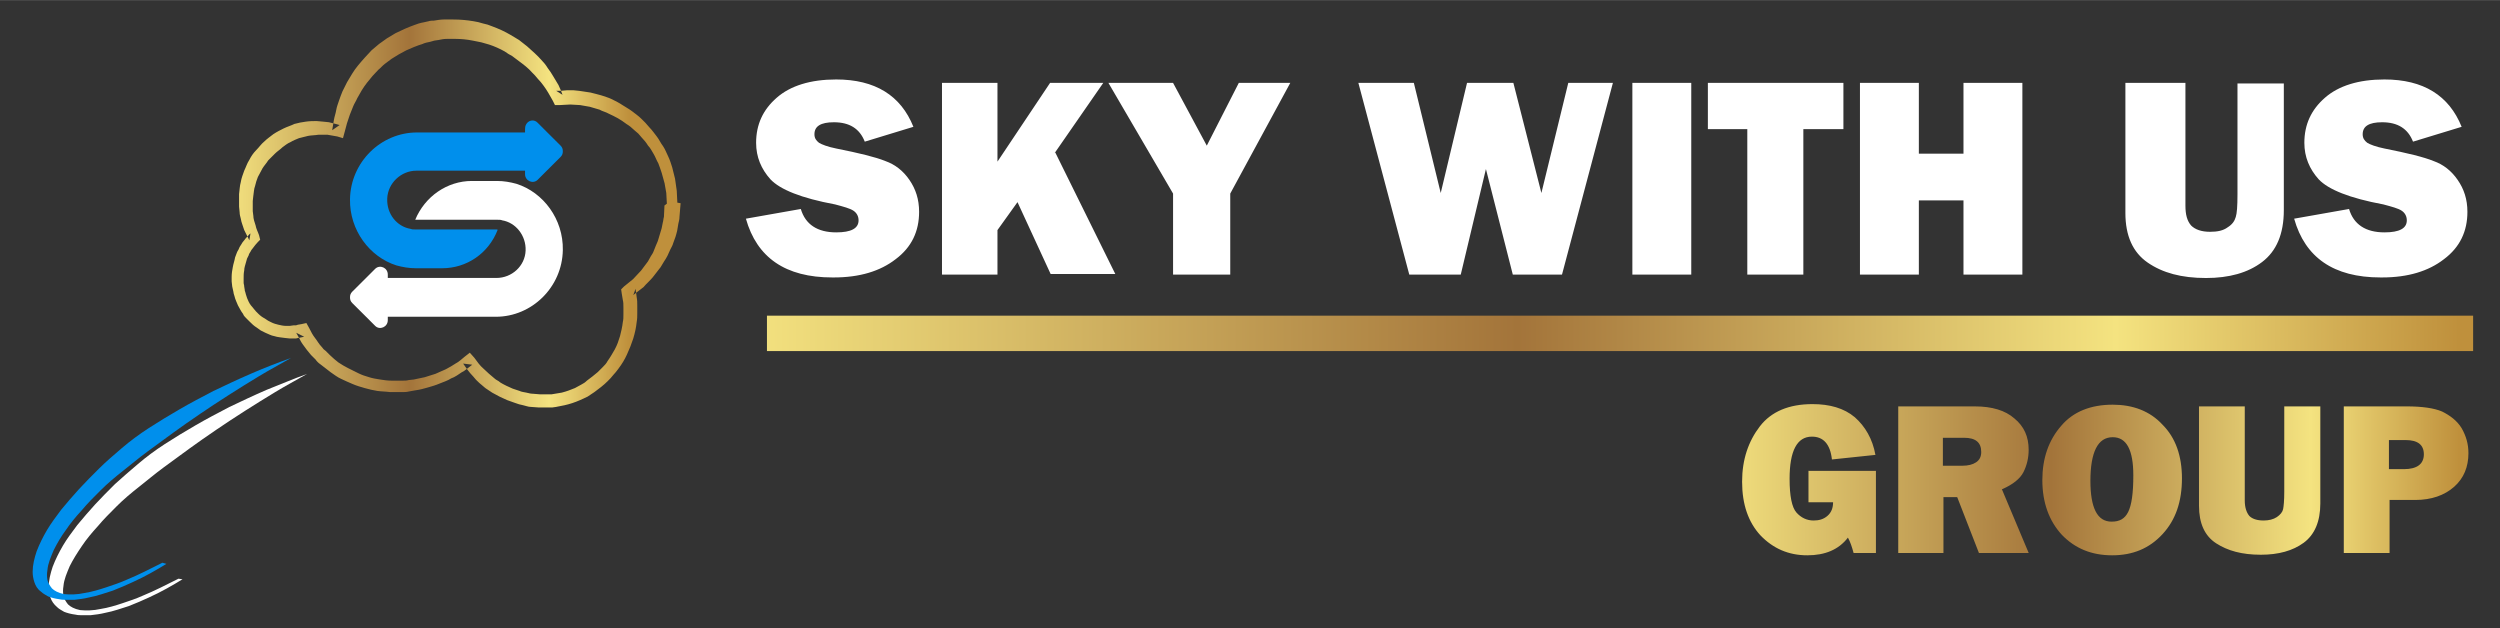
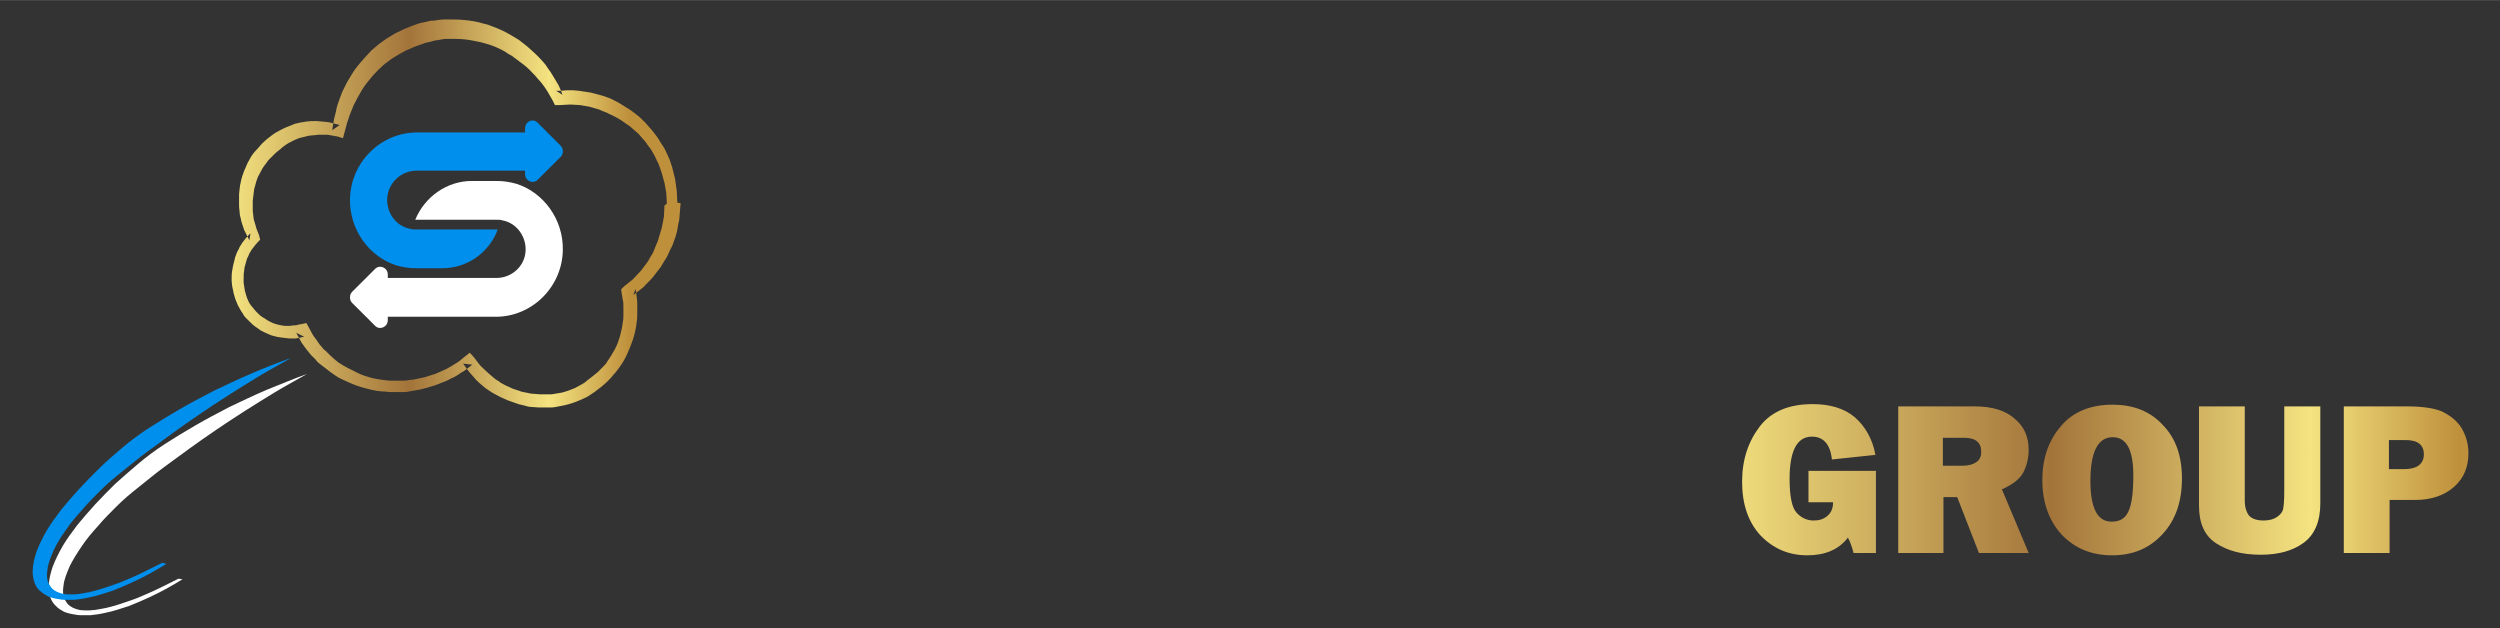
<svg xmlns="http://www.w3.org/2000/svg" xmlns:xlink="http://www.w3.org/1999/xlink" xml:space="preserve" width="1.273in" height="0.32in" version="1.1" style="shape-rendering:geometricPrecision; text-rendering:geometricPrecision; image-rendering:optimizeQuality; fill-rule:evenodd; clip-rule:evenodd" viewBox="0 0 394.35 99.1">
  <rect x="0" y="0" width="394.35" height="99.1" fill="#333333" stroke="none" />
  <defs>
    <style type="text/css">
   
    .fil5 {fill:none}
    .fil2 {fill:#008FEC;fill-rule:nonzero}
    .fil1 {fill:white;fill-rule:nonzero}
    .fil4 {fill:url(#id1)}
    .fil0 {fill:url(#id2)}
    .fil3 {fill:url(#id3)}
   
  </style>
    <clipPath id="id0">
      <path d="M-0 1.08l394.35 -1.08 0 98.02 -394.35 1.08 0 -98.02z" />
    </clipPath>
    <linearGradient id="id1" gradientUnits="userSpaceOnUse" x1="270.66" y1="72.01" x2="387.94" y2="72.01">
      <stop offset="0" style="stop-opacity:1; stop-color:#F4E380" />
      <stop offset="0.451" style="stop-opacity:1; stop-color:#A3743A" />
      <stop offset="0.8" style="stop-opacity:1; stop-color:#F4E380" />
      <stop offset="1" style="stop-opacity:1; stop-color:#BF903C" />
    </linearGradient>
    <linearGradient id="id2" gradientUnits="userSpaceOnUse" xlink:href="#id1" x1="36.09" y1="27" x2="99.24" y2="27">
  </linearGradient>
    <linearGradient id="id3" gradientUnits="userSpaceOnUse" xlink:href="#id1" x1="117.29" y1="45.01" x2="387.94" y2="45.01">
  </linearGradient>
  </defs>
  <g id="Layer_x0020_1">
    <g>
  </g>
    <g style="clip-path:url(#id0)">
      <g id="_1609994538528">
        <path class="fil0" d="M107.36 32.04l-0.18 2.16c0,0.36 -0.09,0.72 -0.18,1.08l-0.18 1.08c-0.09,0.36 -0.18,0.72 -0.27,0.99l-0.36 0.99c-0.09,0.36 -0.27,0.63 -0.45,0.99l-0.45 0.99c-0.18,0.36 -0.36,0.63 -0.54,0.9l-0.54 0.9c-0.18,0.27 -0.45,0.54 -0.63,0.81l-0.63 0.81c-0.45,0.54 -0.99,0.99 -1.44,1.53l-1.17 0.9 -0.45 0.36 0.36 -0.99 0 0 0.09 0.63 0.09 0.72c0.09,0.45 0.09,0.81 0.09,1.26l0 0.27 0 0.18 0 0.09 0 0.09 0 0 0 0.63c0,0.45 0,0.9 -0.09,1.35 -0.09,0.9 -0.27,1.71 -0.54,2.61l-0.45 1.26c-0.18,0.45 -0.36,0.81 -0.54,1.26 -0.36,0.81 -0.81,1.53 -1.35,2.25 -0.27,0.36 -0.54,0.72 -0.81,0.99 -0.27,0.36 -0.54,0.63 -0.9,0.99 -0.63,0.63 -1.35,1.17 -2.08,1.71 -0.36,0.27 -0.72,0.45 -1.08,0.72l-1.17 0.54c-0.81,0.36 -1.63,0.63 -2.44,0.81 -0.45,0.09 -0.9,0.18 -1.35,0.27l-0.63 0.09 -0.63 0 -0.63 0 -0.18 0 -0.18 0 -0.09 0 -0.36 0 -1.26 -0.09c-0.45,0 -0.81,-0.18 -1.26,-0.27 -0.45,-0.09 -0.81,-0.18 -1.26,-0.36l-1.26 -0.45 -1.17 -0.54c-0.36,-0.18 -0.81,-0.45 -1.17,-0.63 -0.36,-0.27 -0.72,-0.45 -1.08,-0.72 -0.63,-0.54 -1.35,-1.08 -1.89,-1.8 -0.36,-0.36 -0.72,-0.81 -0.99,-1.17 -0.18,-0.27 -0.45,-0.63 -0.63,-0.9l1.44 0.18c-0.27,0.18 -0.54,0.45 -0.81,0.63 -0.27,0.18 -0.54,0.45 -0.81,0.54l-0.81 0.54c-0.27,0.18 -0.63,0.36 -0.9,0.45 -0.54,0.36 -1.17,0.54 -1.81,0.81 -0.63,0.27 -1.26,0.45 -1.89,0.63 -0.63,0.18 -1.26,0.36 -1.99,0.45l-0.99 0.18c-0.36,0.09 -0.63,0.09 -0.99,0.09l-0.45 0 -0.27 0 -0.09 0 -0.18 0 -0.99 0c-0.63,-0.09 -1.35,-0.09 -1.98,-0.18 -0.63,-0.09 -1.35,-0.27 -1.99,-0.45 -0.63,-0.18 -1.26,-0.36 -1.89,-0.63 -0.63,-0.27 -1.26,-0.54 -1.81,-0.81 -0.63,-0.27 -1.17,-0.72 -1.71,-1.08 -0.54,-0.45 -1.08,-0.81 -1.63,-1.26 -0.27,-0.18 -0.54,-0.45 -0.72,-0.72 -0.27,-0.27 -0.45,-0.45 -0.72,-0.72 -0.45,-0.54 -0.9,-1.08 -1.26,-1.62 -0.27,-0.36 -0.45,-0.72 -0.63,-1.08 -0.18,-0.27 -0.27,-0.54 -0.45,-0.81l0 0 1.26 0.63 -0.81 0.18 -0.09 0 -0.36 0.09 -0.36 0 -0.72 0 -0.81 -0.09c-0.54,-0.09 -0.99,-0.09 -1.54,-0.27 -0.54,-0.09 -0.99,-0.36 -1.44,-0.54l-0.72 -0.36 -0.63 -0.45c-0.45,-0.27 -0.81,-0.63 -1.17,-0.99 -0.18,-0.18 -0.36,-0.36 -0.54,-0.54 -0.18,-0.18 -0.36,-0.36 -0.45,-0.63 -0.36,-0.45 -0.54,-0.9 -0.81,-1.35 -0.18,-0.45 -0.45,-0.99 -0.54,-1.44 -0.09,-0.27 -0.18,-0.54 -0.18,-0.72 -0.09,-0.27 -0.09,-0.54 -0.18,-0.81 0,-0.27 -0.09,-0.54 -0.09,-0.81l0 -0.72c0,-0.54 0.09,-1.08 0.18,-1.53 0.09,-0.54 0.27,-0.99 0.36,-1.53l0.27 -0.72c0.09,-0.27 0.27,-0.45 0.36,-0.72 0.09,-0.27 0.27,-0.45 0.36,-0.63 0.09,-0.18 0.27,-0.45 0.45,-0.63 0.18,-0.27 0.36,-0.45 0.54,-0.63 0.18,-0.18 0.27,-0.36 0.45,-0.45l0 0 -0.18 1.08c-0.09,-0.18 -0.18,-0.36 -0.27,-0.54 -0.18,-0.36 -0.36,-0.72 -0.54,-1.08 -0.18,-0.63 -0.45,-1.17 -0.54,-1.8 -0.09,-0.36 -0.18,-0.63 -0.18,-0.99l-0.09 -0.9 0 -0.45 0 -0.09 0 -0.09 0 -0.09 0 -0.27 0 -0.99c0.09,-0.63 0.09,-1.26 0.27,-1.89 0.09,-0.63 0.36,-1.26 0.54,-1.8 0.27,-0.54 0.45,-1.17 0.81,-1.71 0.27,-0.54 0.63,-1.08 1.08,-1.53 0.45,-0.45 0.81,-0.99 1.26,-1.35 0.45,-0.45 0.99,-0.81 1.44,-1.17 0.54,-0.36 1.08,-0.63 1.62,-0.9 0.54,-0.27 1.17,-0.45 1.72,-0.72 0.63,-0.18 1.17,-0.27 1.8,-0.36 0.63,-0.09 1.17,-0.09 1.72,-0.09 0.72,0.09 1.26,0.09 1.89,0.18 0.27,0.09 0.45,0.09 0.72,0.18 0.36,0.09 0.72,0.18 0.99,0.27l-1.17 0.81 0.18 -1.08 0.09 -0.54c0.09,-0.54 0.27,-0.99 0.36,-1.53 0.09,-0.54 0.27,-0.99 0.45,-1.53 0.18,-0.54 0.36,-0.99 0.54,-1.44l0.36 -0.72 0.36 -0.72c0.27,-0.45 0.54,-0.9 0.81,-1.35 0.54,-0.9 1.26,-1.71 1.98,-2.52 0.36,-0.36 0.72,-0.81 1.08,-1.17l1.17 -0.99 1.26 -0.9c0.45,-0.27 0.9,-0.54 1.35,-0.81 0.9,-0.45 1.9,-0.9 2.89,-1.26 0.45,-0.18 0.99,-0.36 1.54,-0.45l0.81 -0.18c0.27,-0.09 0.54,-0.09 0.81,-0.09 0.54,-0.09 1.08,-0.18 1.54,-0.18l0.72 0 0.36 0 0.27 0 0.18 0c1.08,0 2.08,0.09 3.16,0.27 0.54,0.09 0.99,0.18 1.53,0.36l0.72 0.18 0.72 0.27c0.99,0.36 1.98,0.81 2.89,1.35 0.45,0.27 0.9,0.54 1.35,0.81 0.45,0.36 0.81,0.63 1.26,0.99 0.81,0.72 1.63,1.44 2.26,2.16 0.36,0.36 0.72,0.81 0.99,1.26 0.36,0.45 0.63,0.9 0.9,1.35 0.27,0.45 0.54,0.9 0.81,1.35 0.09,0.27 0.27,0.54 0.36,0.81 0.09,0.27 0.18,0.45 0.27,0.72l0 0 -0.99 -0.63 0.72 0 0.99 -0.09 0.09 0 0.09 0 0.09 0 0.27 0 0.45 0 0.9 0.09c0.63,0.09 1.17,0.18 1.8,0.27 0.63,0.18 1.17,0.27 1.72,0.45 0.54,0.18 1.17,0.36 1.71,0.63 0.54,0.27 1.08,0.54 1.62,0.9 0.54,0.36 1.08,0.63 1.54,0.99 0.45,0.36 0.99,0.72 1.44,1.17l0.63 0.63 0.63 0.72c0.45,0.45 0.81,0.99 1.17,1.44 0.36,0.45 0.63,1.08 0.99,1.53 0.36,0.54 0.54,1.08 0.81,1.62 0.27,0.54 0.45,1.17 0.63,1.71 0.18,0.63 0.27,1.17 0.45,1.8 0.09,0.63 0.18,1.26 0.27,1.89l0.09 1.8 0 0.09 0.54 0.09zm-2.17 0.09l0 0 -0.09 -1.71c-0.09,-0.54 -0.18,-1.08 -0.27,-1.53 -0.18,-0.54 -0.27,-1.08 -0.45,-1.62 -0.18,-0.54 -0.36,-1.08 -0.54,-1.53 -0.27,-0.45 -0.45,-0.99 -0.72,-1.44 -0.27,-0.45 -0.54,-0.99 -0.9,-1.35 -0.27,-0.45 -0.63,-0.9 -0.99,-1.26l-0.54 -0.63 -0.63 -0.54c-0.36,-0.36 -0.81,-0.72 -1.26,-0.99 -0.45,-0.36 -0.9,-0.63 -1.35,-0.9 -0.45,-0.27 -0.9,-0.45 -1.44,-0.72 -0.45,-0.27 -0.99,-0.36 -1.44,-0.63 -0.54,-0.18 -0.99,-0.27 -1.53,-0.45l-1.53 -0.27 -1.54 -0.09 -1.71 0.09 -0.72 0 -0.36 -0.72c-0.45,-0.81 -0.9,-1.62 -1.44,-2.34 -0.27,-0.36 -0.54,-0.72 -0.9,-1.08 -0.27,-0.36 -0.63,-0.72 -0.9,-0.99 -0.63,-0.72 -1.35,-1.26 -2.08,-1.8 -0.36,-0.27 -0.72,-0.54 -1.08,-0.81 -0.36,-0.18 -0.81,-0.45 -1.17,-0.72 -0.81,-0.45 -1.62,-0.81 -2.44,-1.08l-0.63 -0.18 -0.63 -0.18c-0.45,-0.09 -0.9,-0.18 -1.35,-0.27 -0.9,-0.18 -1.81,-0.27 -2.71,-0.27l-0.18 0 0 0 -0.09 0 -0.36 0 -0.72 0c-0.54,0 -0.9,0.09 -1.35,0.18 -0.18,0 -0.45,0.09 -0.63,0.09l-0.63 0.18c-0.45,0.09 -0.9,0.18 -1.26,0.36 -0.9,0.27 -1.72,0.63 -2.53,0.99 -0.36,0.18 -0.81,0.45 -1.17,0.63l-1.17 0.72 -1.08 0.81c-0.36,0.27 -0.63,0.63 -0.99,0.9 -0.63,0.63 -1.26,1.35 -1.81,2.07 -0.27,0.36 -0.54,0.72 -0.81,1.17l-0.36 0.63 -0.36 0.63c-0.18,0.45 -0.45,0.81 -0.63,1.26 -0.18,0.45 -0.36,0.9 -0.54,1.35 -0.18,0.45 -0.27,0.9 -0.45,1.35l-0.36 1.35 -0.27 0.99 -0.9 -0.27 -1.54 -0.27 -1.44 0c-0.54,0.09 -1.17,0.09 -1.62,0.18 -0.45,0.09 -0.99,0.27 -1.44,0.36 -0.45,0.18 -0.9,0.36 -1.35,0.63 -0.45,0.18 -0.9,0.54 -1.26,0.81 -0.36,0.36 -0.81,0.63 -1.17,0.99 -0.36,0.36 -0.72,0.72 -1.08,1.08 -0.27,0.45 -0.63,0.81 -0.9,1.26 -0.27,0.45 -0.45,0.9 -0.72,1.35 -0.18,0.45 -0.36,0.99 -0.45,1.44 -0.18,0.45 -0.18,0.99 -0.27,1.53l-0.09 0.81 0 0.18 0 0.09 0 0 0 0 0 0 0 0 0 0 0 0 0 0 0 0 0 0 0 0 0 0 0 0 0 0 0 0 0 0 0 0 0 0 0 0 0 0c0,0 0,0.09 0,-0.09l0 0 0 0.09 0 0.45 0 0.9 0.09 0.72c0,0.45 0.18,0.99 0.36,1.53 0.09,0.54 0.36,0.99 0.54,1.53l0.18 0.72 -0.36 0.36 0 0c-0.27,0.27 -0.54,0.63 -0.81,0.99 -0.18,0.18 -0.27,0.36 -0.36,0.54 -0.09,0.18 -0.27,0.36 -0.27,0.54 -0.09,0.18 -0.18,0.36 -0.27,0.54l-0.18 0.63c-0.09,0.36 -0.27,0.81 -0.27,1.26 -0.09,0.45 -0.09,0.81 -0.09,1.26l0 0.63c0,0.27 0.09,0.36 0.09,0.63 0,0.18 0.09,0.36 0.09,0.63 0.09,0.18 0.09,0.36 0.18,0.63 0.09,0.36 0.27,0.81 0.45,1.17 0.18,0.36 0.45,0.72 0.72,0.99 0.09,0.18 0.27,0.27 0.36,0.45 0.18,0.18 0.27,0.27 0.45,0.45 0.27,0.27 0.63,0.54 0.99,0.72l0.54 0.36 0.54 0.27c0.36,0.18 0.72,0.27 1.08,0.36 0.36,0.09 0.81,0.18 1.17,0.18l0.63 0 0.63 -0.09 0.36 0 0.27 -0.09 0.54 -0.09 0.81 -0.18 0.45 0.81 0 0c0.27,0.54 0.54,1.08 0.9,1.53 0.36,0.45 0.63,0.99 1.08,1.44 0.18,0.27 0.36,0.45 0.63,0.63 0.18,0.18 0.45,0.45 0.63,0.63 0.45,0.45 0.9,0.81 1.35,1.17 0.54,0.36 0.99,0.63 1.53,0.9 0.54,0.27 1.08,0.54 1.63,0.81 0.54,0.27 1.08,0.45 1.71,0.63 0.54,0.18 1.17,0.27 1.72,0.36 0.54,0.09 1.17,0.18 1.8,0.18l0.9 0c0,0 0.09,0 0.09,0l0 0 0 0c0,0 0,0 0,0l0 0 0 0 0 0 0.09 0 0.27 0 0.45 0c0.27,0 0.63,0 0.9,-0.09l0.81 -0.09c0.54,-0.09 1.17,-0.27 1.72,-0.36 0.54,-0.18 1.17,-0.36 1.71,-0.54 0.54,-0.27 1.08,-0.45 1.63,-0.72 0.27,-0.18 0.54,-0.27 0.81,-0.45l0.72 -0.45c0.54,-0.27 0.99,-0.72 1.44,-1.08l0.81 -0.63 0.72 0.81c0.45,0.63 0.9,1.26 1.44,1.71 0.54,0.54 1.08,0.99 1.72,1.53 0.27,0.27 0.63,0.36 0.9,0.63 0.27,0.18 0.63,0.36 0.99,0.54l0.99 0.45 1.08 0.36c0.36,0.18 0.72,0.18 1.08,0.27 0.36,0.09 0.72,0.18 1.08,0.18l1.08 0.09 0.27 0 0.09 0 0 0 0 0 0 0 0 0 0 0 0 0 0.18 0 0.63 0 0.63 0 0.54 -0.09c0.36,-0.09 0.72,-0.09 1.08,-0.18 0.72,-0.18 1.44,-0.45 2.08,-0.72l0.99 -0.54c0.36,-0.18 0.63,-0.36 0.9,-0.63 0.63,-0.45 1.17,-0.9 1.71,-1.35 0.27,-0.27 0.54,-0.54 0.81,-0.81 0.27,-0.27 0.54,-0.54 0.72,-0.9 0.45,-0.63 0.81,-1.26 1.17,-1.89 0.18,-0.36 0.36,-0.72 0.45,-0.99l0.36 -1.08c0.18,-0.72 0.36,-1.44 0.45,-2.25 0.09,-0.36 0.09,-0.72 0.09,-1.17l0 -0.54 0 0 0 0 0 0 0 0 0 -0.09 0 -0.18 0 -0.27c0,-0.36 0,-0.9 -0.09,-1.17l-0.18 -1.08 0 0 -0.09 -0.63 0.45 -0.45 1.44 -1.17c0.45,-0.45 0.81,-0.9 1.26,-1.35l0.54 -0.72c0.18,-0.27 0.36,-0.45 0.54,-0.72l0.45 -0.81c0.18,-0.27 0.36,-0.54 0.45,-0.81l0.36 -0.9c0.09,-0.27 0.27,-0.54 0.36,-0.9l0.27 -0.9c0.09,-0.27 0.18,-0.63 0.27,-0.9l0.18 -0.9c0.09,-0.27 0.09,-0.63 0.18,-0.9l0.09 -1.89 0 0 0 0.09 0.36 -0.27zm-33.38 -26.01l0 0c0,0 0.09,0 0.09,0l0 0 -0.09 0zm13.9 55.89l0 0 0 0 0 0zm0 0l0 0 0 0 0 0 0 0 0 0 0 0 0 0 0 0 0 0 0 0 0 0 0 0 0 0zm12.9 -13.14l0 0 0 0 0 0 0 0c0,0 0,0.09 0,0.09l0 0 0 0 0 -0.09z" />
        <path class="fil1" d="M74.43 28.53c-3.88,0 -7.4,2.43 -8.93,6.12 0,0 0,0 0,0l12.99 0c0.27,0 0.54,0 0.72,0.09 2.17,0.36 3.79,2.43 3.7,4.77 -0.09,2.43 -2.17,4.32 -4.6,4.32l-17.14 0 0 -0.54c0,-1.08 -1.26,-1.62 -1.99,-0.9l-1.44 1.44 -2.17 2.16c-0.27,0.27 -0.36,0.54 -0.36,0.9l0 0c0,0.36 0.09,0.63 0.36,0.9l2.17 2.16 1.08 1.08 0.36 0.36c0.72,0.72 1.99,0.18 1.99,-0.9l0 -0.54 17.05 0c5.68,0 10.47,-4.68 10.56,-10.53 0.09,-4.86 -3.07,-9.09 -7.31,-10.44 -0.99,-0.27 -1.98,-0.45 -3.07,-0.45l-4.06 0 0.09 0z" />
        <path class="fil1" d="M28.15 91.27c-1.8,0.9 -3.7,1.89 -5.68,2.7 -0.99,0.45 -2.08,0.81 -3.16,1.17 -1.08,0.36 -2.26,0.72 -3.43,0.9 -1.17,0.27 -2.35,0.27 -3.25,0.18 -0.9,-0.18 -1.54,-0.54 -1.9,-0.9 -0.36,-0.45 -0.63,-0.9 -0.72,-1.35 -0.09,-0.54 -0.09,-0.99 0,-1.53 0.09,-1.08 0.54,-2.07 0.99,-3.15 0.54,-1.08 1.17,-2.07 1.9,-3.15 0.72,-1.08 1.62,-2.16 2.53,-3.15 0.9,-1.08 1.9,-2.07 2.98,-3.15 1.08,-1.08 2.26,-2.07 3.52,-3.06 1.26,-0.99 2.53,-2.07 3.88,-3.06 1.35,-0.99 2.71,-1.98 4.06,-2.97 1.35,-0.99 2.8,-1.98 4.24,-2.97 1.44,-0.99 2.98,-1.98 4.51,-2.97 1.54,-0.99 3.16,-1.98 4.78,-2.97 1.62,-0.99 3.34,-1.89 5.05,-2.88 0,0 0,0 0,0 0,0 0,0 0,0 0,0 0,0 0,0 0,0 0,0 0,0 0,0 0,0 0,0 0,0 0,0 0,0 0,0 0,0 0,0 0,0 0,0 0,0l0 0c0,0 0,0 0,0 0,0 0,0 0,0 0,0 0,0 0,0 0,0 0,0 0,0 0,0 0,0 0,0 0,0 0,0 0,0 0,0 0,0 0,0 0,0 0,0 0,0 0,0 0,0 0,0 0,0 0,0 0,0 0,0 0,0 0,0 0,0 0,0 0,0 0,0 0,0 0,0l0 0c0,0 0,0 0,0 0,0 0,0 0,0 0,0 0,0 0,0 -2.26,0.81 -4.33,1.71 -6.4,2.52 -2.08,0.9 -3.97,1.8 -5.86,2.7 -1.9,0.99 -3.61,1.89 -5.32,2.88 -1.72,0.99 -3.34,1.98 -4.87,2.97 -1.53,0.99 -2.98,2.07 -4.24,3.15 -1.26,1.08 -2.53,2.16 -3.61,3.15 -1.08,1.08 -2.17,2.16 -3.16,3.24 -0.99,1.08 -1.9,2.16 -2.8,3.24 -0.81,1.08 -1.63,2.16 -2.26,3.24 -0.63,1.08 -1.17,2.16 -1.62,3.33 -0.36,1.08 -0.63,2.16 -0.63,3.24 0,0.54 0.09,1.08 0.27,1.62 0.18,0.54 0.54,1.08 1.08,1.53 0.27,0.27 0.63,0.45 1.08,0.72 0.45,0.18 1.08,0.36 1.81,0.45 0.36,0.09 0.72,0.09 1.17,0.09 0.45,0 0.81,0 1.17,0 0.81,-0.09 1.54,-0.18 2.26,-0.36 1.44,-0.27 2.62,-0.72 3.79,-1.08 1.17,-0.45 2.17,-0.9 3.16,-1.35 1.99,-0.9 3.7,-1.89 5.32,-2.88 0,0 0,0 0,0 0,0 0,0 0,0 0,0 0,0 0,0 0,0 0,0 0,0 0,0 0,0 0,0 0,0 0,0 0,0 0,0 0,0 0,0 0,0 0,0 0,0 0,0 0,0 0,0 0,0 0,0 0,0 0,0 0,0 0,0 0,0 0,0 0,0 0,0 0,0 0,0 0,0 0,0 0,0 0,0 0,0 0,0 0,0 0,0 0,0 0,0 0,0 0,0 0,0 0,0 0,0 0,0 0,0 0,0 0,0 0,0 0,0 0,0 0,0 0,0 0,0 0,0 0,0 0,0 0,0 0,0 0,0 0,0 0,0 0,0 0,0 0,0 0,0 0,0 0,0l-0.63 -0.09z" />
        <path class="fil2" d="M25.62 88.75c-1.81,0.9 -3.7,1.89 -5.68,2.7 -0.99,0.45 -2.08,0.81 -3.16,1.17 -1.08,0.36 -2.26,0.72 -3.43,0.9 -1.17,0.27 -2.35,0.27 -3.25,0.18 -0.9,-0.18 -1.54,-0.54 -1.9,-0.9 -0.36,-0.45 -0.63,-0.9 -0.72,-1.35 -0.09,-0.54 -0.09,-0.99 0,-1.53 0.09,-1.08 0.54,-2.07 0.99,-3.15 0.54,-1.08 1.17,-2.16 1.9,-3.15 0.72,-1.08 1.62,-2.16 2.53,-3.15 0.9,-1.08 1.89,-2.07 2.98,-3.15 1.08,-1.08 2.26,-2.07 3.52,-3.06 1.26,-0.99 2.53,-2.07 3.88,-3.06 1.35,-0.99 2.71,-1.98 4.06,-2.97 1.35,-0.99 2.8,-1.98 4.24,-2.97 1.44,-0.99 2.98,-1.98 4.51,-2.97 1.53,-0.99 3.16,-1.98 4.78,-2.97 1.63,-0.99 3.34,-1.89 5.05,-2.88 0,0 0,0 0,0l0 0c0,0 0,0 0,0 0,0 0,0 0,0 0,0 0,0 0,0 0,0 0,0 0,0 0,0 0,0 0,0 0,0 0,0 0,0l0 0c0,0 0,0 0,0 0,0 0,0 0,0 0,0 0,0 0,0 0,0 0,0 0,0 0,0 0,0 0,0 0,0 0,0 0,0 0,0 0,0 0,0 0,0 0,0 0,0 0,0 0,0 0,0 0,0 0,0 0,0 0,0 0,0 0,0 0,0 0,0 0,0 0,0 0,0 0,0l0 0c0,0 0,0 0,0 0,0 0,0 0,0 0,0 0,0 0,0 -2.26,0.81 -4.33,1.62 -6.4,2.52 -2.08,0.9 -3.97,1.8 -5.86,2.7 -1.9,0.99 -3.61,1.89 -5.32,2.88 -1.71,0.99 -3.34,1.98 -4.87,2.97 -1.53,0.99 -2.98,2.07 -4.24,3.15 -1.26,1.08 -2.53,2.16 -3.61,3.24 -1.08,1.08 -2.17,2.16 -3.16,3.24 -0.99,1.08 -1.9,2.16 -2.8,3.24 -0.81,1.08 -1.62,2.16 -2.26,3.24 -0.63,1.08 -1.17,2.16 -1.62,3.33 -0.36,1.08 -0.63,2.16 -0.63,3.24 0,0.54 0.09,1.08 0.27,1.62 0.18,0.54 0.45,1.08 1.08,1.53 0.27,0.27 0.63,0.45 1.08,0.72 0.45,0.18 1.08,0.36 1.8,0.45 0.36,0.09 0.72,0.09 1.17,0.09 0.45,0 0.81,0 1.17,0 0.81,-0.09 1.53,-0.18 2.26,-0.36 1.44,-0.27 2.62,-0.72 3.79,-1.08 1.17,-0.45 2.17,-0.9 3.16,-1.35 1.99,-0.9 3.7,-1.89 5.32,-2.88 0,0 0,0 0,0 0,0 0,0 0,0 0,0 0,0 0,0 0,0 0,0 0,0 0,0 0,0 0,0 0,0 0,0 0,0 0,0 0,0 0,0 0,0 0,0 0,0 0,0 0,0 0,0 0,0 0,0 0,0 0,0 0,0 0,0 0,0 0,0 0,0 0,0 0,0 0,0 0,0 0,0 0,0 0,0 0,0 0,0 0,0 0,0 0,0 0,0 0,0 0,0 0,0 0,0 0,0 0,0 0,0 0,0 0,0 0,0 0,0 0,0 0,0 0,0 0,0 0,0 0,0 0,0 0,0 0,0 0,0 0,0 0,0 0,0 0,0 0,0 0,0 0,0 0,0l-0.63 -0.18z" />
-         <path class="fil1" d="M131.54 43.75c4.06,0 7.31,-0.99 9.74,-2.88 2.53,-1.89 3.7,-4.41 3.7,-7.47 0,-1.98 -0.54,-3.6 -1.53,-5.04 -0.99,-1.44 -2.26,-2.43 -3.79,-2.97 -1.54,-0.63 -4.15,-1.26 -7.76,-1.98 -1.35,-0.27 -2.26,-0.63 -2.71,-0.9 -0.45,-0.36 -0.72,-0.72 -0.72,-1.35 0,-1.26 0.99,-1.89 3.07,-1.89 2.44,0 4.06,0.99 4.87,3.06l7.67 -2.34c-1.98,-4.95 -6.04,-7.47 -12.18,-7.47 -4.06,0 -7.22,0.99 -9.38,2.88 -2.17,1.89 -3.25,4.23 -3.25,7.11 0,2.25 0.81,4.14 2.26,5.76 1.53,1.62 4.87,2.97 10.2,3.96 1.35,0.36 2.35,0.63 2.89,0.99 0.54,0.36 0.81,0.9 0.81,1.53 0,1.26 -1.17,1.89 -3.52,1.89 -2.98,0 -4.87,-1.26 -5.59,-3.69l-8.66 1.53c1.72,6.12 6.22,9.27 13.62,9.27l0.27 0zm34.82 -19.62l7.67 -11.07 -8.39 0 -8.3 12.42 0 -12.42 -8.75 0 0 30.24 8.75 0 0 -7.02 3.16 -4.41 5.23 11.34 10.2 0 -9.47 -19.17 -0.09 0.09zm29.05 -11.07l-5.05 9.9 -5.32 -9.9 -10.2 0 10.2 17.46 0 12.78 9.02 0 0 -12.78 9.47 -17.46 -8.12 0 -0 0zm51.97 0l-4.24 17.37 -4.42 -17.37 -7.31 0 -4.15 17.37 -4.24 -17.37 -8.75 0 8.03 30.24 8.12 0 3.97 -16.65 4.24 16.65 7.76 0 8.03 -30.24 -7.13 0 0.09 0zm10.11 0l0 30.24 9.29 0 0 -30.24 -9.29 0zm33.29 7.29l0 -7.29 -21.38 0 0 7.29 6.22 0 0 22.95 8.84 0 0 -22.95 6.22 0 0.09 0zm18.94 -7.29l0 11.16 -7.04 0 0 -11.16 -9.29 0 0 30.24 9.29 0 0 -11.7 7.04 0 0 11.7 9.29 0 0 -30.24 -9.29 0zm43.22 0l0 17.64c0,1.8 -0.09,2.97 -0.27,3.51 -0.18,0.63 -0.54,1.17 -1.26,1.62 -0.72,0.54 -1.63,0.72 -2.8,0.72 -1.35,0 -2.35,-0.36 -2.98,-0.99 -0.63,-0.72 -0.9,-1.71 -0.9,-3.15l0 -19.35 -9.47 0 0 20.52c0,3.6 1.17,6.21 3.52,7.83 2.35,1.62 5.32,2.43 9.2,2.43 3.61,0 6.59,-0.81 8.84,-2.52 2.26,-1.71 3.43,-4.41 3.43,-8.19l0 -19.98 -7.31 0 0 -0.09zm22.83 30.69c4.06,0 7.31,-0.99 9.74,-2.88 2.53,-1.89 3.7,-4.41 3.7,-7.47 0,-1.98 -0.54,-3.6 -1.54,-5.04 -0.99,-1.44 -2.26,-2.43 -3.79,-2.97 -1.53,-0.63 -4.15,-1.26 -7.76,-1.98 -1.35,-0.27 -2.26,-0.63 -2.71,-0.9 -0.45,-0.36 -0.72,-0.72 -0.72,-1.35 0,-1.26 0.99,-1.89 3.07,-1.89 2.44,0 4.06,0.99 4.87,3.06l7.67 -2.34c-1.99,-4.95 -6.04,-7.47 -12.18,-7.47 -4.06,0 -7.22,0.99 -9.38,2.88 -2.17,1.89 -3.25,4.23 -3.25,7.11 0,2.25 0.81,4.14 2.26,5.76 1.53,1.62 4.87,2.97 10.2,3.96 1.35,0.36 2.35,0.63 2.89,0.99 0.54,0.36 0.81,0.9 0.81,1.53 0,1.26 -1.17,1.89 -3.52,1.89 -2.98,0 -4.87,-1.26 -5.59,-3.69l-8.66 1.53c1.72,6.12 6.22,9.27 13.62,9.27l0.27 0z" />
-         <polygon class="fil3" points="120.98,55.36 390.11,55.36 390.11,49.78 120.98,49.78 " />
        <path class="fil4" d="M285.27 74.26l0 4.95 3.88 0c0,0.9 -0.27,1.62 -0.9,2.16 -0.63,0.54 -1.35,0.72 -2.17,0.72 -1.08,0 -1.99,-0.45 -2.71,-1.26 -0.72,-0.81 -1.08,-2.61 -1.08,-5.31 0,-4.41 1.17,-6.66 3.52,-6.66 1.8,0 2.89,1.17 3.16,3.6l6.86 -0.72c-0.45,-2.52 -1.62,-4.5 -3.25,-5.94 -1.71,-1.44 -3.97,-2.07 -6.68,-2.07 -3.7,0 -6.5,1.17 -8.3,3.51 -1.8,2.34 -2.8,5.22 -2.8,8.73 0,3.6 0.99,6.39 2.89,8.46 1.99,2.07 4.42,3.15 7.4,3.15 2.8,0 4.96,-0.9 6.4,-2.79 0.36,0.63 0.63,1.44 0.9,2.43l3.52 0 0 -12.96 -10.47 0 -0.18 -0.01zm30.58 2.88c1.63,-0.72 2.8,-1.62 3.34,-2.7 0.54,-1.08 0.81,-2.25 0.81,-3.51 0,-2.07 -0.72,-3.69 -2.26,-4.95 -1.44,-1.26 -3.52,-1.89 -6.22,-1.89l-12.09 0 0 23.13 7.13 0 0 -8.82 2.17 0 3.43 8.82 7.85 0 -4.24 -10.08 0.08 0zm-9.29 -8.1l3.25 0c1.81,0 2.71,0.72 2.71,2.25 0,0.72 -0.27,1.26 -0.81,1.62 -0.54,0.36 -1.26,0.54 -2.17,0.54l-3.07 0 0 -4.41 0.09 -0zm34.55 15.21c2.08,-2.25 3.07,-5.13 3.07,-8.82 0,-3.51 -0.99,-6.39 -3.07,-8.46 -1.99,-2.16 -4.69,-3.15 -7.85,-3.15 -3.43,0 -6.22,1.08 -8.12,3.33 -1.98,2.25 -2.98,5.13 -2.98,8.55 0,3.6 1.08,6.48 3.07,8.64 2.08,2.16 4.69,3.24 7.94,3.24 3.25,0 5.86,-1.08 7.94,-3.33zm-11.37 -8.37c0,-4.59 1.17,-6.93 3.52,-6.93 2.17,0 3.25,1.98 3.25,6.03 0,2.79 -0.27,4.68 -0.81,5.76 -0.54,1.08 -1.35,1.53 -2.62,1.53 -2.26,0 -3.34,-2.16 -3.34,-6.48l0 0.09zm30.58 -11.79l0 13.5c0,1.35 -0.09,2.25 -0.18,2.7 -0.09,0.45 -0.45,0.9 -0.99,1.26 -0.54,0.36 -1.26,0.54 -2.08,0.54 -1.08,0 -1.81,-0.27 -2.26,-0.72 -0.45,-0.54 -0.72,-1.35 -0.72,-2.43l0 -14.85 -7.22 0 0 15.66c0,2.79 0.9,4.77 2.71,5.94 1.81,1.17 4.06,1.8 7.04,1.8 2.8,0 5.05,-0.63 6.77,-1.89 1.71,-1.26 2.62,-3.33 2.62,-6.21l0 -15.3 -5.59 0 -0.09 0zm20.66 14.76c2.53,0 4.6,-0.72 6.13,-2.07 1.53,-1.35 2.26,-3.15 2.26,-5.31 0,-1.44 -0.36,-2.7 -1.08,-3.96 -0.72,-1.17 -1.81,-1.98 -3.07,-2.61 -1.26,-0.54 -3.16,-0.81 -5.59,-0.81l-9.92 0 0 23.13 7.22 0 0 -8.37 4.06 0 0 0zm-4.15 -9.45l2.62 0c1.89,0 2.89,0.72 2.89,2.25 0,1.53 -1.08,2.34 -3.16,2.34l-2.35 0 0 -4.5 0 -0.09z" />
        <path class="fil2" d="M82.82 20.34l0 0.54 -17.05 0c-5.68,0 -10.47,4.68 -10.56,10.53 -0.09,4.86 3.07,9.09 7.31,10.44l0 0c0.99,0.27 1.98,0.45 3.07,0.45l4.15 0c3.88,0 7.31,-2.34 8.75,-6.03 0,0 0,-0.09 -0.09,-0.09l-12.9 0c-0.27,0 -0.54,0 -0.72,-0.09 -2.17,-0.36 -3.79,-2.34 -3.7,-4.77 0.09,-2.43 2.17,-4.41 4.6,-4.41l17.14 0 0 0.54c0,1.08 1.26,1.62 1.99,0.9l1.44 -1.44 2.17 -2.16c0.27,-0.27 0.36,-0.54 0.36,-0.9l0 0c0,-0.36 -0.09,-0.63 -0.36,-0.9l-2.17 -2.16 -1.08 -1.08 -0.36 -0.36c-0.27,-0.27 -0.54,-0.36 -0.81,-0.36 -0.63,0 -1.17,0.54 -1.17,1.26l0 0.09z" />
      </g>
    </g>
    <polygon class="fil5" points="-0,1.08 394.35,0 394.35,98.02 -0,99.1 " />
  </g>
</svg>